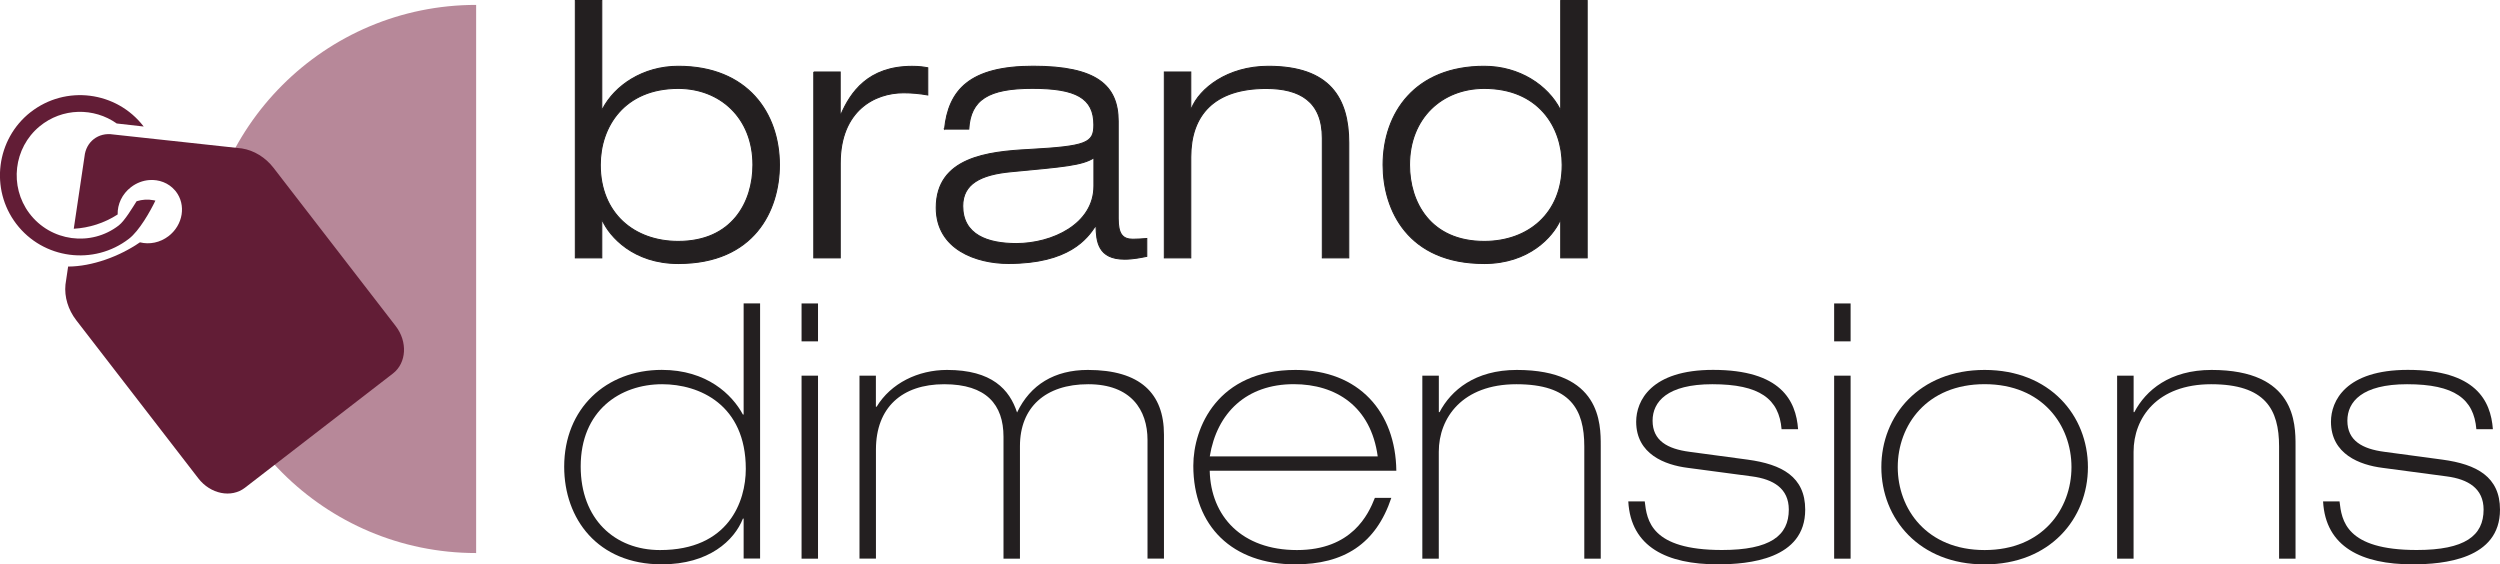
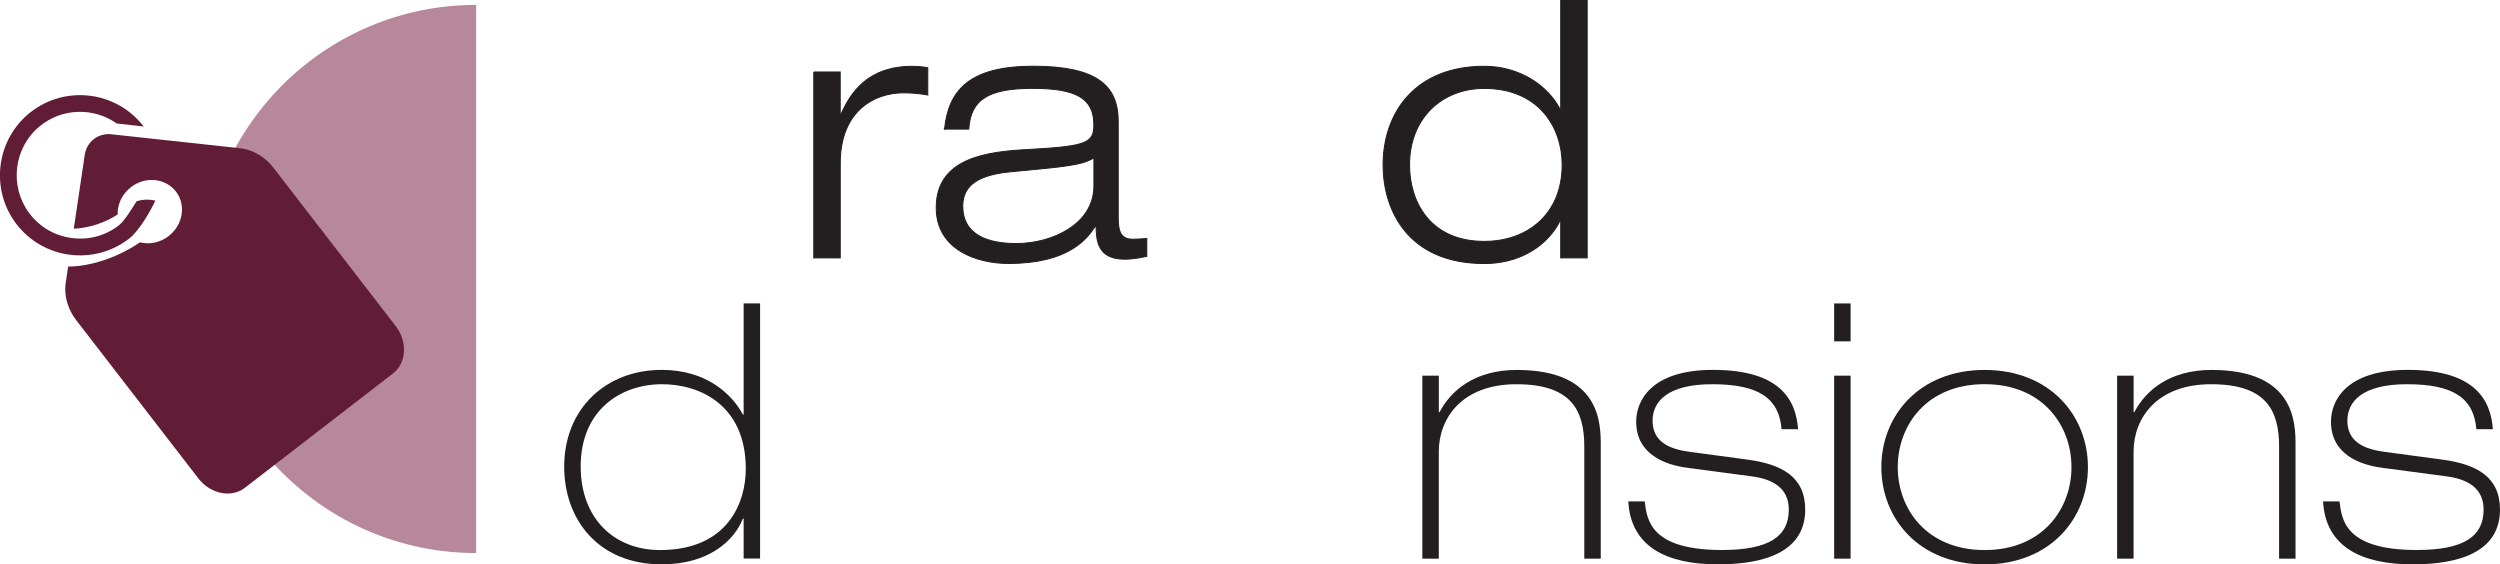
<svg xmlns="http://www.w3.org/2000/svg" id="Layer_1" data-name="Layer 1" viewBox="0 0 484.68 109.41">
  <defs>
    <style>
      .cls-1 {
        fill: #621d36;
      }

      .cls-1, .cls-2, .cls-3 {
        stroke-width: 0px;
      }

      .cls-2, .cls-4 {
        fill: #231f20;
      }

      .cls-4 {
        stroke: #231f20;
        stroke-miterlimit: 10;
        stroke-width: .2px;
      }

      .cls-3 {
        fill: #b78899;
      }
    </style>
  </defs>
  <path class="cls-3" d="M92.31,107.22c-29.35,0-53.14-23.79-53.14-53.14S62.96.95,92.31.95v106.18" />
  <g>
    <path class="cls-1" d="M13.22,51.68c4.58-.02,9.9-1.93,13.91-4.7,1.83.46,3.9.08,5.57-1.22,2.79-2.16,3.42-6.02,1.4-8.64-.05-.07-.11-.14-.17-.2-1.25-1.47-3.13-2.16-5.02-2.01-1.22.1-2.46.56-3.52,1.38-1.74,1.34-2.64,3.34-2.58,5.29-2.62,1.69-5.55,2.6-8.51,2.77l2.08-13.99c.28-2.88,2.7-4.75,5.56-4.29l8.19.89,5.46.59,11.31,1.23c2.35.37,4.57,1.74,6.13,3.76l23.68,30.67c2.35,3.04,2.11,7.16-.53,9.2l-28.69,22.15c-2.64,2.04-6.69,1.23-9.04-1.82l-23.68-30.67c-1.56-2.02-2.32-4.52-2.08-6.89l.52-3.53Z" />
    <path class="cls-1" d="M5.93,21.75c6.79-5.32,16.63-4.08,21.89,2.73l.04.05-5.23-.59c-4.41-3.12-10.56-3.08-14.97.57-5.02,4.16-5.89,11.61-1.98,16.83,4.12,5.49,11.94,6.54,17.35,2.36,1.16-.9,2.7-3.51,3.45-4.68l.06-.02c1.03-.32,2.12-.39,3.18-.19l.41.08c-1.01,2.11-3.14,5.87-5.12,7.39-6.81,5.26-16.65,3.97-21.87-2.9-5.11-6.73-3.87-16.41,2.78-21.63Z" />
  </g>
  <g>
    <path class="cls-2" d="M144.17,100.54h-.14c-1.66,4.23-6.58,8.87-15.73,8.87-12.47,0-18.92-8.87-18.92-18.92,0-11.29,8.11-18.78,18.92-18.78,8.73,0,13.65,4.78,15.73,8.66h.14v-21.55h3.19v49.47h-3.19v-7.76ZM144.59,90.91c0-12.47-9.01-16.42-16.21-16.42-8.18,0-15.8,5.13-15.8,15.94,0,10.19,6.58,16.21,15.38,16.21,13.3,0,16.63-9.42,16.63-15.73Z" />
-     <path class="cls-2" d="M155.4,58.83h3.19v7.35h-3.19v-7.35ZM155.4,72.83h3.19v35.48h-3.19v-35.48Z" />
-     <path class="cls-2" d="M166.62,72.83h3.19v6.03h.14c2.77-4.57,8.04-7.14,13.65-7.14,8.73,0,12.13,3.81,13.58,8.25,2.56-5.4,7.28-8.25,13.72-8.25,10.19,0,14.76,4.57,14.76,12.54v24.04h-3.19v-23c0-5.82-3.19-10.81-11.5-10.81s-13.23,4.5-13.23,11.99v21.83h-3.19v-23.63c0-6.24-3.33-10.19-11.5-10.19s-13.23,4.5-13.23,12.68v21.13h-3.19v-35.48Z" />
-     <path class="cls-2" d="M234.53,91.26c.21,8.87,6.24,15.38,16.91,15.38s13.86-6.93,15.11-10.12h3.19c-2.98,8.94-9.22,12.89-18.64,12.89-12.12,0-19.75-7.34-19.75-19.12,0-7.41,4.71-18.57,19.82-18.57,12.33,0,19.4,8.18,19.54,19.54h-36.17ZM267.1,88.48c-1.32-9.7-8.11-14-16.28-14-9.15,0-14.9,5.54-16.28,14h32.57Z" />
    <path class="cls-2" d="M275.76,72.83h3.19v7.07h.14c2.22-4.23,6.86-8.18,14.97-8.18,16.28,0,16.28,10.39,16.28,14.69v21.9h-3.19v-21.76c0-7.21-2.7-12.06-13.17-12.06s-15.04,6.51-15.04,13.1v20.72h-3.19v-35.48Z" />
    <path class="cls-2" d="M345.4,83.22c-.49-5.89-4.23-8.73-13.44-8.73-8.73,0-11.57,3.4-11.57,7.07,0,3.88,2.91,5.47,7.14,6.03l11.29,1.52c6.65.9,11.16,3.33,11.16,9.7,0,9.63-10.95,10.6-16.98,10.6-9.77,0-16.84-3.33-17.32-12.2h3.19c.42,3.67,1.18,9.42,14.97,9.42,9.35,0,12.96-2.77,12.96-7.83,0-4.09-2.98-5.89-7.14-6.44l-12.47-1.66c-4.37-.55-9.98-2.63-9.98-8.94,0-4.02,2.84-10.05,14.9-10.05,13.17,0,16.08,5.96,16.49,11.5h-3.19Z" />
    <path class="cls-2" d="M355.59,58.83h3.19v7.35h-3.19v-7.35ZM355.59,72.83h3.19v35.48h-3.19v-35.48Z" />
    <path class="cls-2" d="M384.76,71.72c12.68,0,20.03,8.87,20.03,18.85s-7.34,18.85-20.03,18.85-20.02-8.87-20.02-18.85,7.34-18.85,20.02-18.85ZM384.76,106.64c11.23,0,16.84-7.97,16.84-16.08s-5.61-16.08-16.84-16.08-16.84,7.97-16.84,16.08,5.61,16.08,16.84,16.08Z" />
    <path class="cls-2" d="M410.46,72.83h3.19v7.07h.14c2.22-4.23,6.86-8.18,14.97-8.18,16.28,0,16.28,10.39,16.28,14.69v21.9h-3.19v-21.76c0-7.21-2.7-12.06-13.17-12.06s-15.04,6.51-15.04,13.1v20.72h-3.19v-35.48Z" />
    <path class="cls-2" d="M480.1,83.22c-.49-5.89-4.23-8.73-13.44-8.73-8.73,0-11.57,3.4-11.57,7.07,0,3.88,2.91,5.47,7.14,6.03l11.29,1.52c6.65.9,11.16,3.33,11.16,9.7,0,9.63-10.95,10.6-16.98,10.6-9.77,0-16.84-3.33-17.32-12.2h3.19c.42,3.67,1.18,9.42,14.97,9.42,9.35,0,12.96-2.77,12.96-7.83,0-4.09-2.98-5.89-7.14-6.44l-12.47-1.66c-4.37-.55-9.98-2.63-9.98-8.94,0-4.02,2.84-10.05,14.9-10.05,13.17,0,16.08,5.96,16.49,11.5h-3.19Z" />
  </g>
  <g>
-     <path class="cls-4" d="M111.54.1h5.13v21.06h.14c2.36-4.57,7.83-8.31,14.69-8.31,13.44,0,19.61,9.08,19.61,19.12,0,8.8-4.85,19.12-19.61,19.12-8.73,0-13.3-5.27-14.69-8.31h-.14v7.21h-5.13V.1ZM131.49,46.8c10.46,0,14.48-7.62,14.48-14.83,0-9.15-6.38-14.83-14.48-14.83-10.46,0-15.11,7.41-15.11,14.83,0,9.42,6.58,14.83,15.11,14.83Z" />
    <path class="cls-4" d="M157.76,13.96h5.13v8.25h.14c1.87-4.3,5.27-9.35,13.79-9.35,1.46,0,2.29.14,3.05.28v5.27c-1.59-.28-3.12-.42-4.71-.42-5.54,0-12.26,3.4-12.26,13.65v18.36h-5.13V13.96Z" />
    <path class="cls-4" d="M183.12,25.04c.76-7.55,4.85-12.2,17.18-12.2s16.49,3.74,16.49,10.67v18.85c0,2.98.83,4.02,2.84,4.02.9,0,1.8-.07,2.7-.14v3.46c-1.04.21-2.63.55-4.3.55-5.2,0-5.47-3.53-5.54-6.38h-.14c-1.59,2.36-5.06,7.21-16.84,7.21-6.17,0-14-2.7-14-10.81,0-9.77,10.05-10.88,17.95-11.29,11.23-.62,12.61-1.25,12.61-4.78,0-5.2-3.46-7.07-11.92-7.07s-11.99,2.15-12.33,7.9h-4.71ZM212.08,30.59c-2.29,1.46-5.75,1.73-16.01,2.7-5.96.55-9.42,2.36-9.42,6.65,0,5.61,4.85,7.28,10.39,7.28,6.93,0,15.04-3.74,15.04-11.16v-5.47Z" />
-     <path class="cls-4" d="M256.36,26.78c0-7.14-4.37-9.63-10.88-9.63-10.05,0-14.62,5.13-14.62,13.3v19.54h-5.13V13.96h5.13v7.07h.14c1.52-3.81,6.93-8.18,14.9-8.18,11.99,0,15.59,6.24,15.59,14.83v22.31h-5.13v-23.21Z" />
    <path class="cls-4" d="M302.58,42.78h-.14c-1.39,3.05-5.96,8.31-14.69,8.31-14.76,0-19.61-10.32-19.61-19.12,0-10.05,6.17-19.12,19.61-19.12,6.86,0,12.33,3.74,14.69,8.31h.14V.1h5.13v49.89h-5.13v-7.21ZM287.75,17.14c-8.11,0-14.48,5.68-14.48,14.83,0,7.21,4.02,14.83,14.48,14.83,8.52,0,15.11-5.4,15.11-14.83,0-7.41-4.64-14.83-15.11-14.83Z" />
  </g>
</svg>